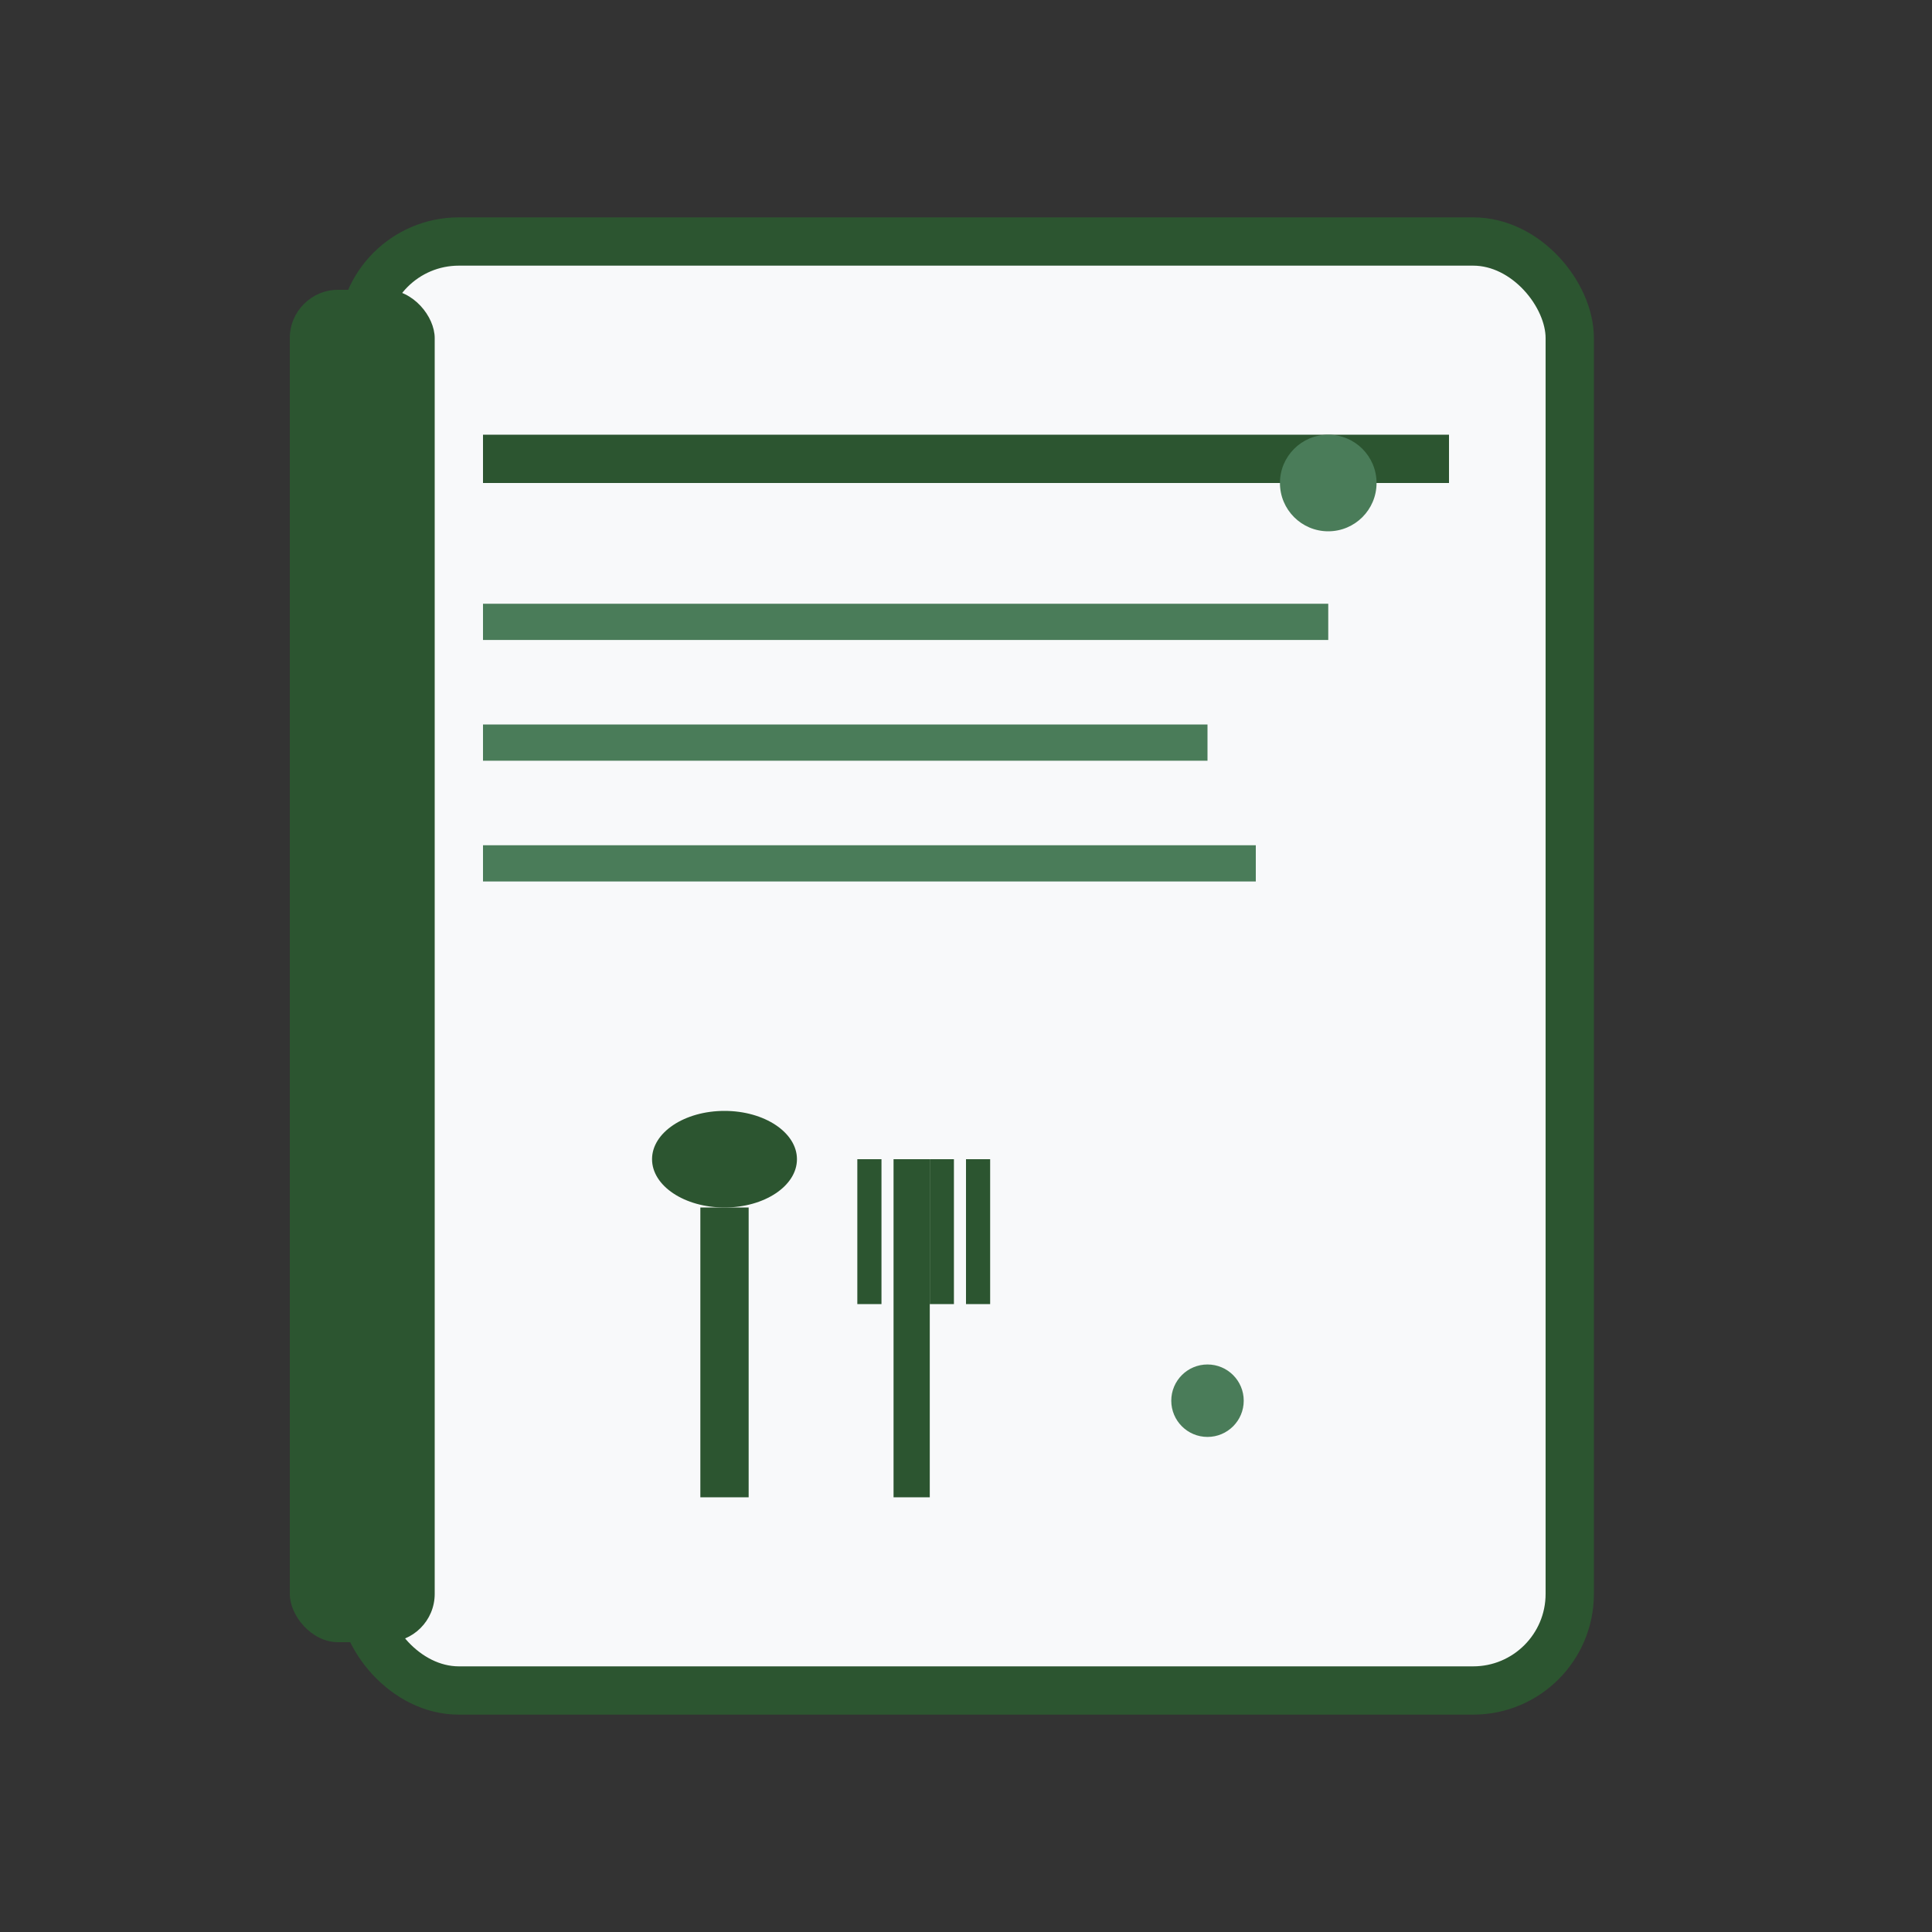
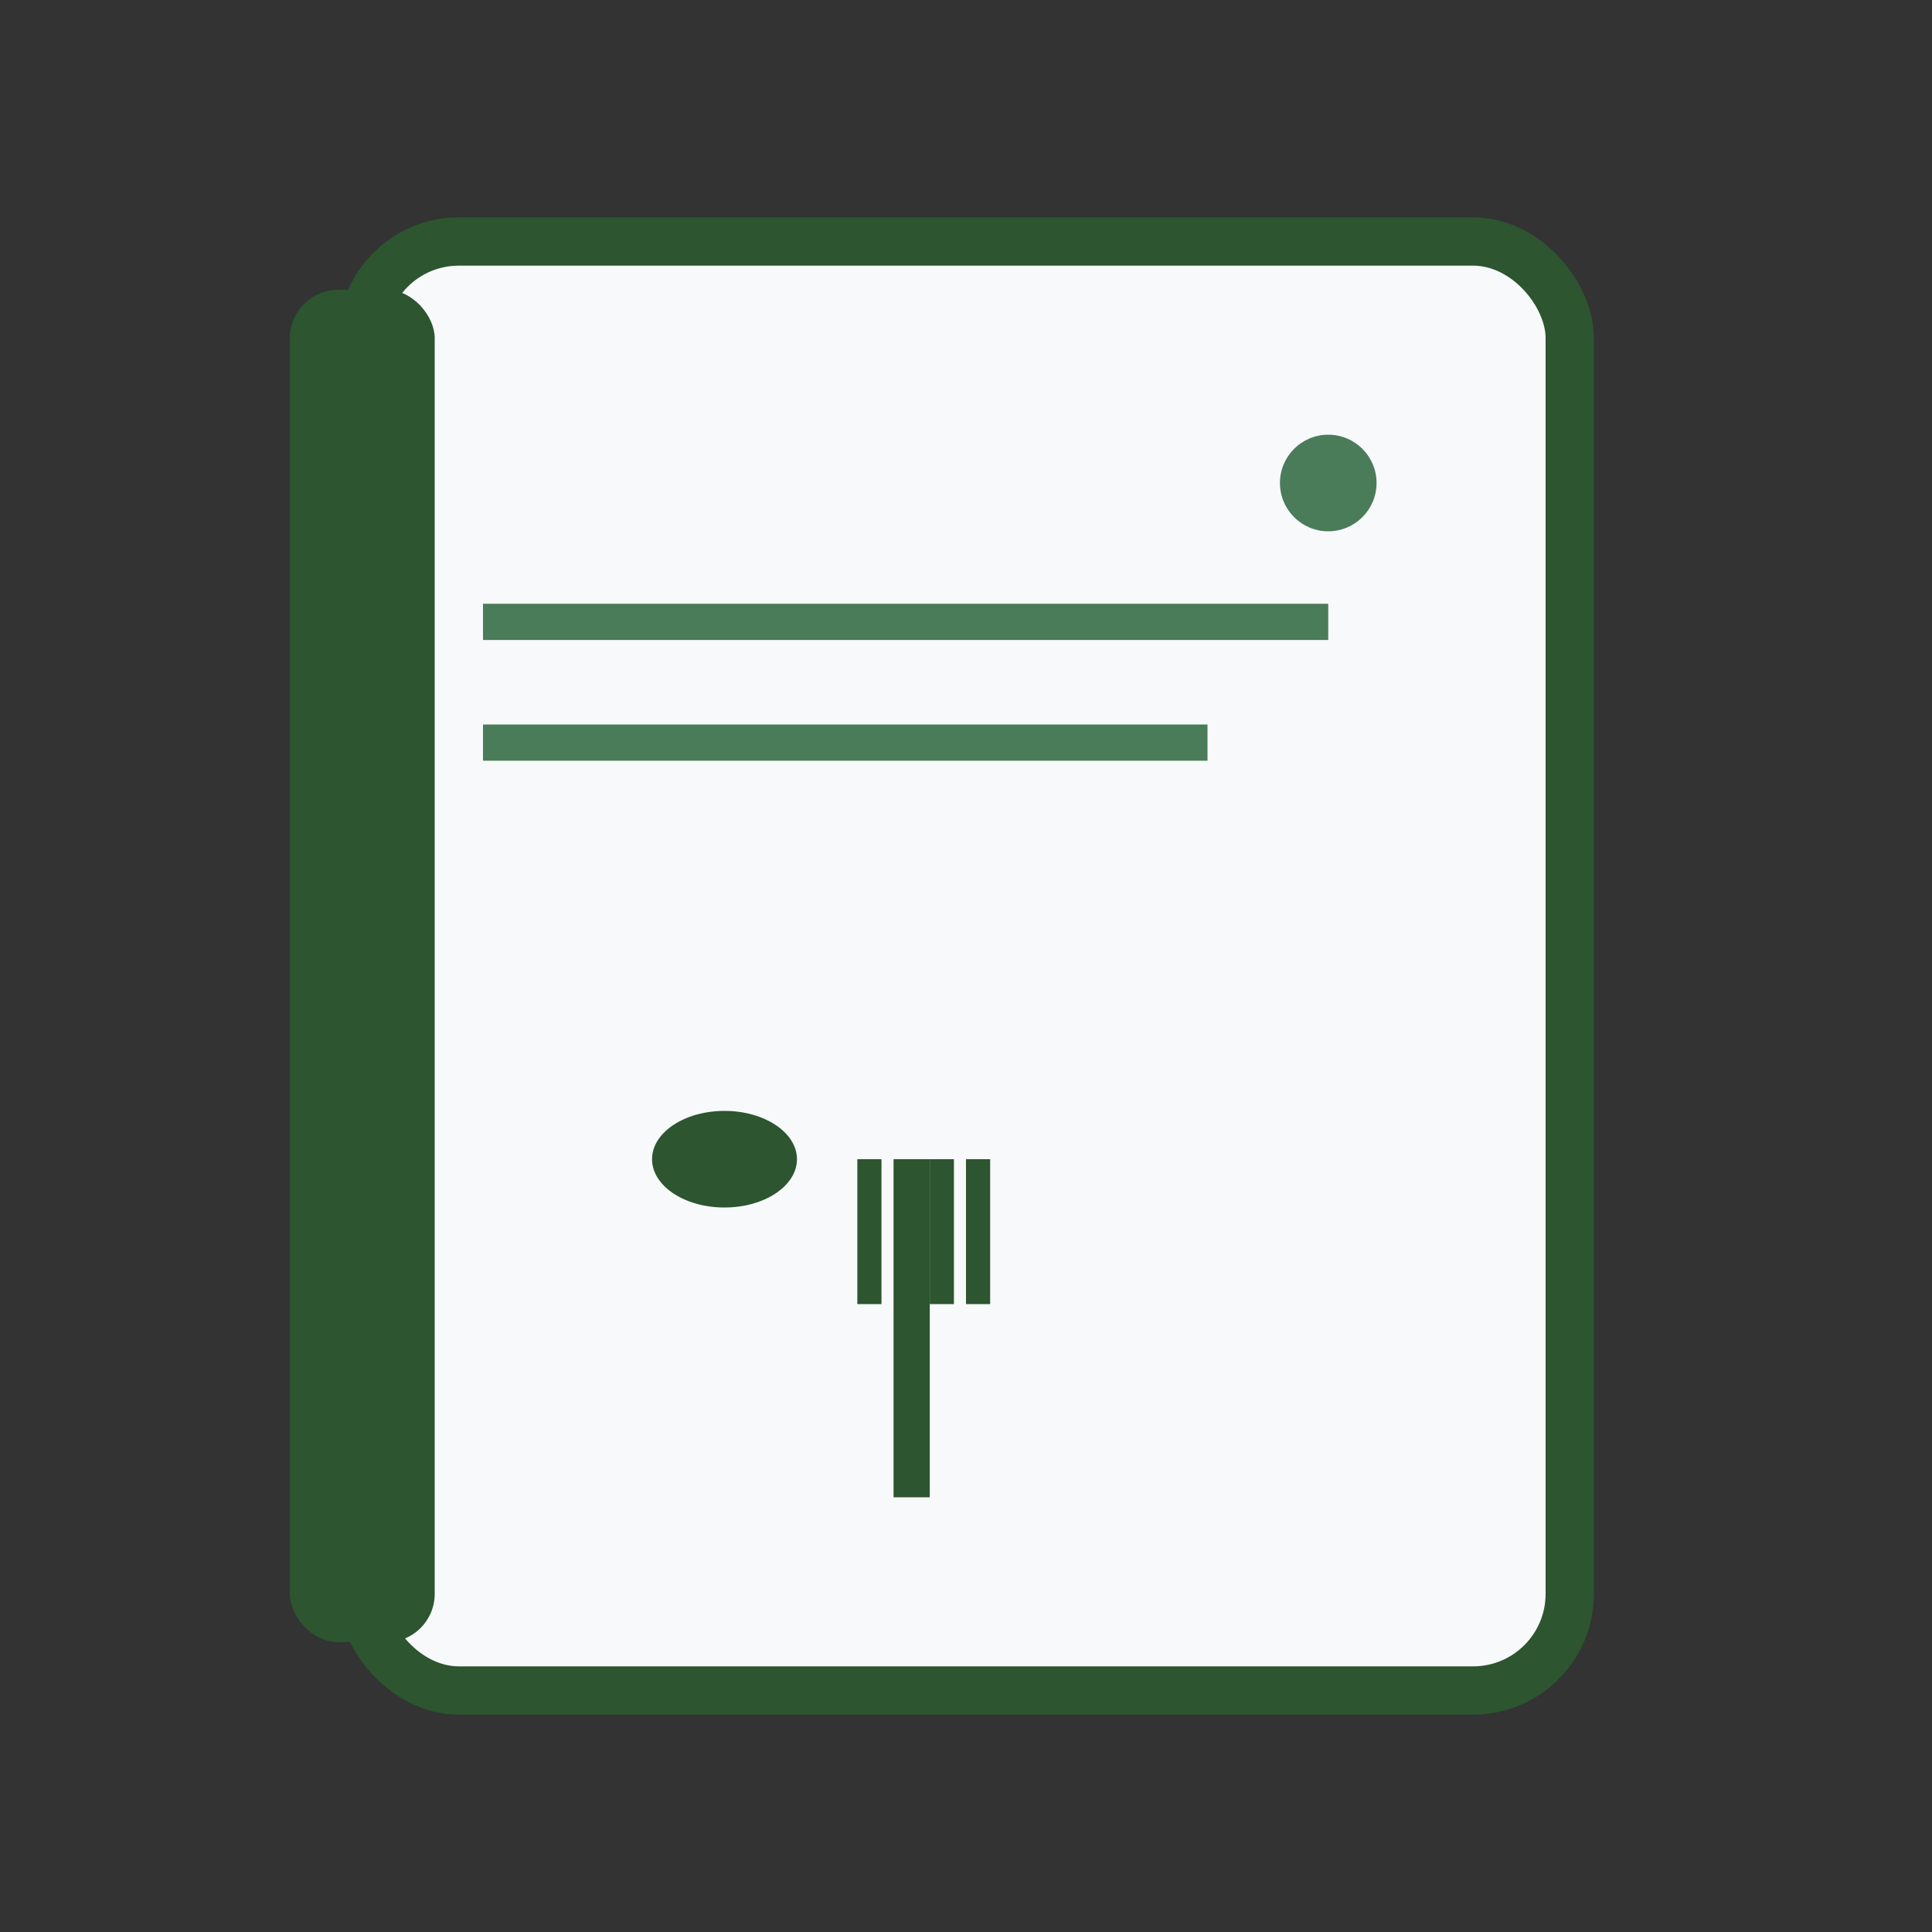
<svg xmlns="http://www.w3.org/2000/svg" width="80" height="80" viewBox="0 0 80 80" fill="none">
  <rect x="0" y="0" width="80" height="80" fill="#333333" stroke="none" />
  <rect x="15" y="10" width="50" height="60" rx="4" fill="#f8f9fa" stroke="#2c5530" stroke-width="2" />
  <rect x="12" y="12" width="6" height="56" rx="2" fill="#2c5530" />
-   <rect x="20" y="18" width="40" height="2" fill="#2c5530" />
  <rect x="20" y="25" width="35" height="1.5" fill="#4a7c59" />
  <rect x="20" y="30" width="30" height="1.5" fill="#4a7c59" />
-   <rect x="20" y="35" width="32" height="1.5" fill="#4a7c59" />
  <g transform="translate(22, 42)">
    <ellipse cx="8" cy="6" rx="3" ry="2" fill="#2c5530" />
-     <rect x="7" y="8" width="2" height="12" fill="#2c5530" />
    <rect x="15" y="6" width="1.5" height="14" fill="#2c5530" />
    <rect x="13.5" y="6" width="1" height="6" fill="#2c5530" />
    <rect x="16.5" y="6" width="1" height="6" fill="#2c5530" />
    <rect x="18" y="6" width="1" height="6" fill="#2c5530" />
  </g>
  <circle cx="55" cy="20" r="2" fill="#4a7c59" />
-   <circle cx="50" cy="58" r="1.5" fill="#4a7c59" />
</svg>